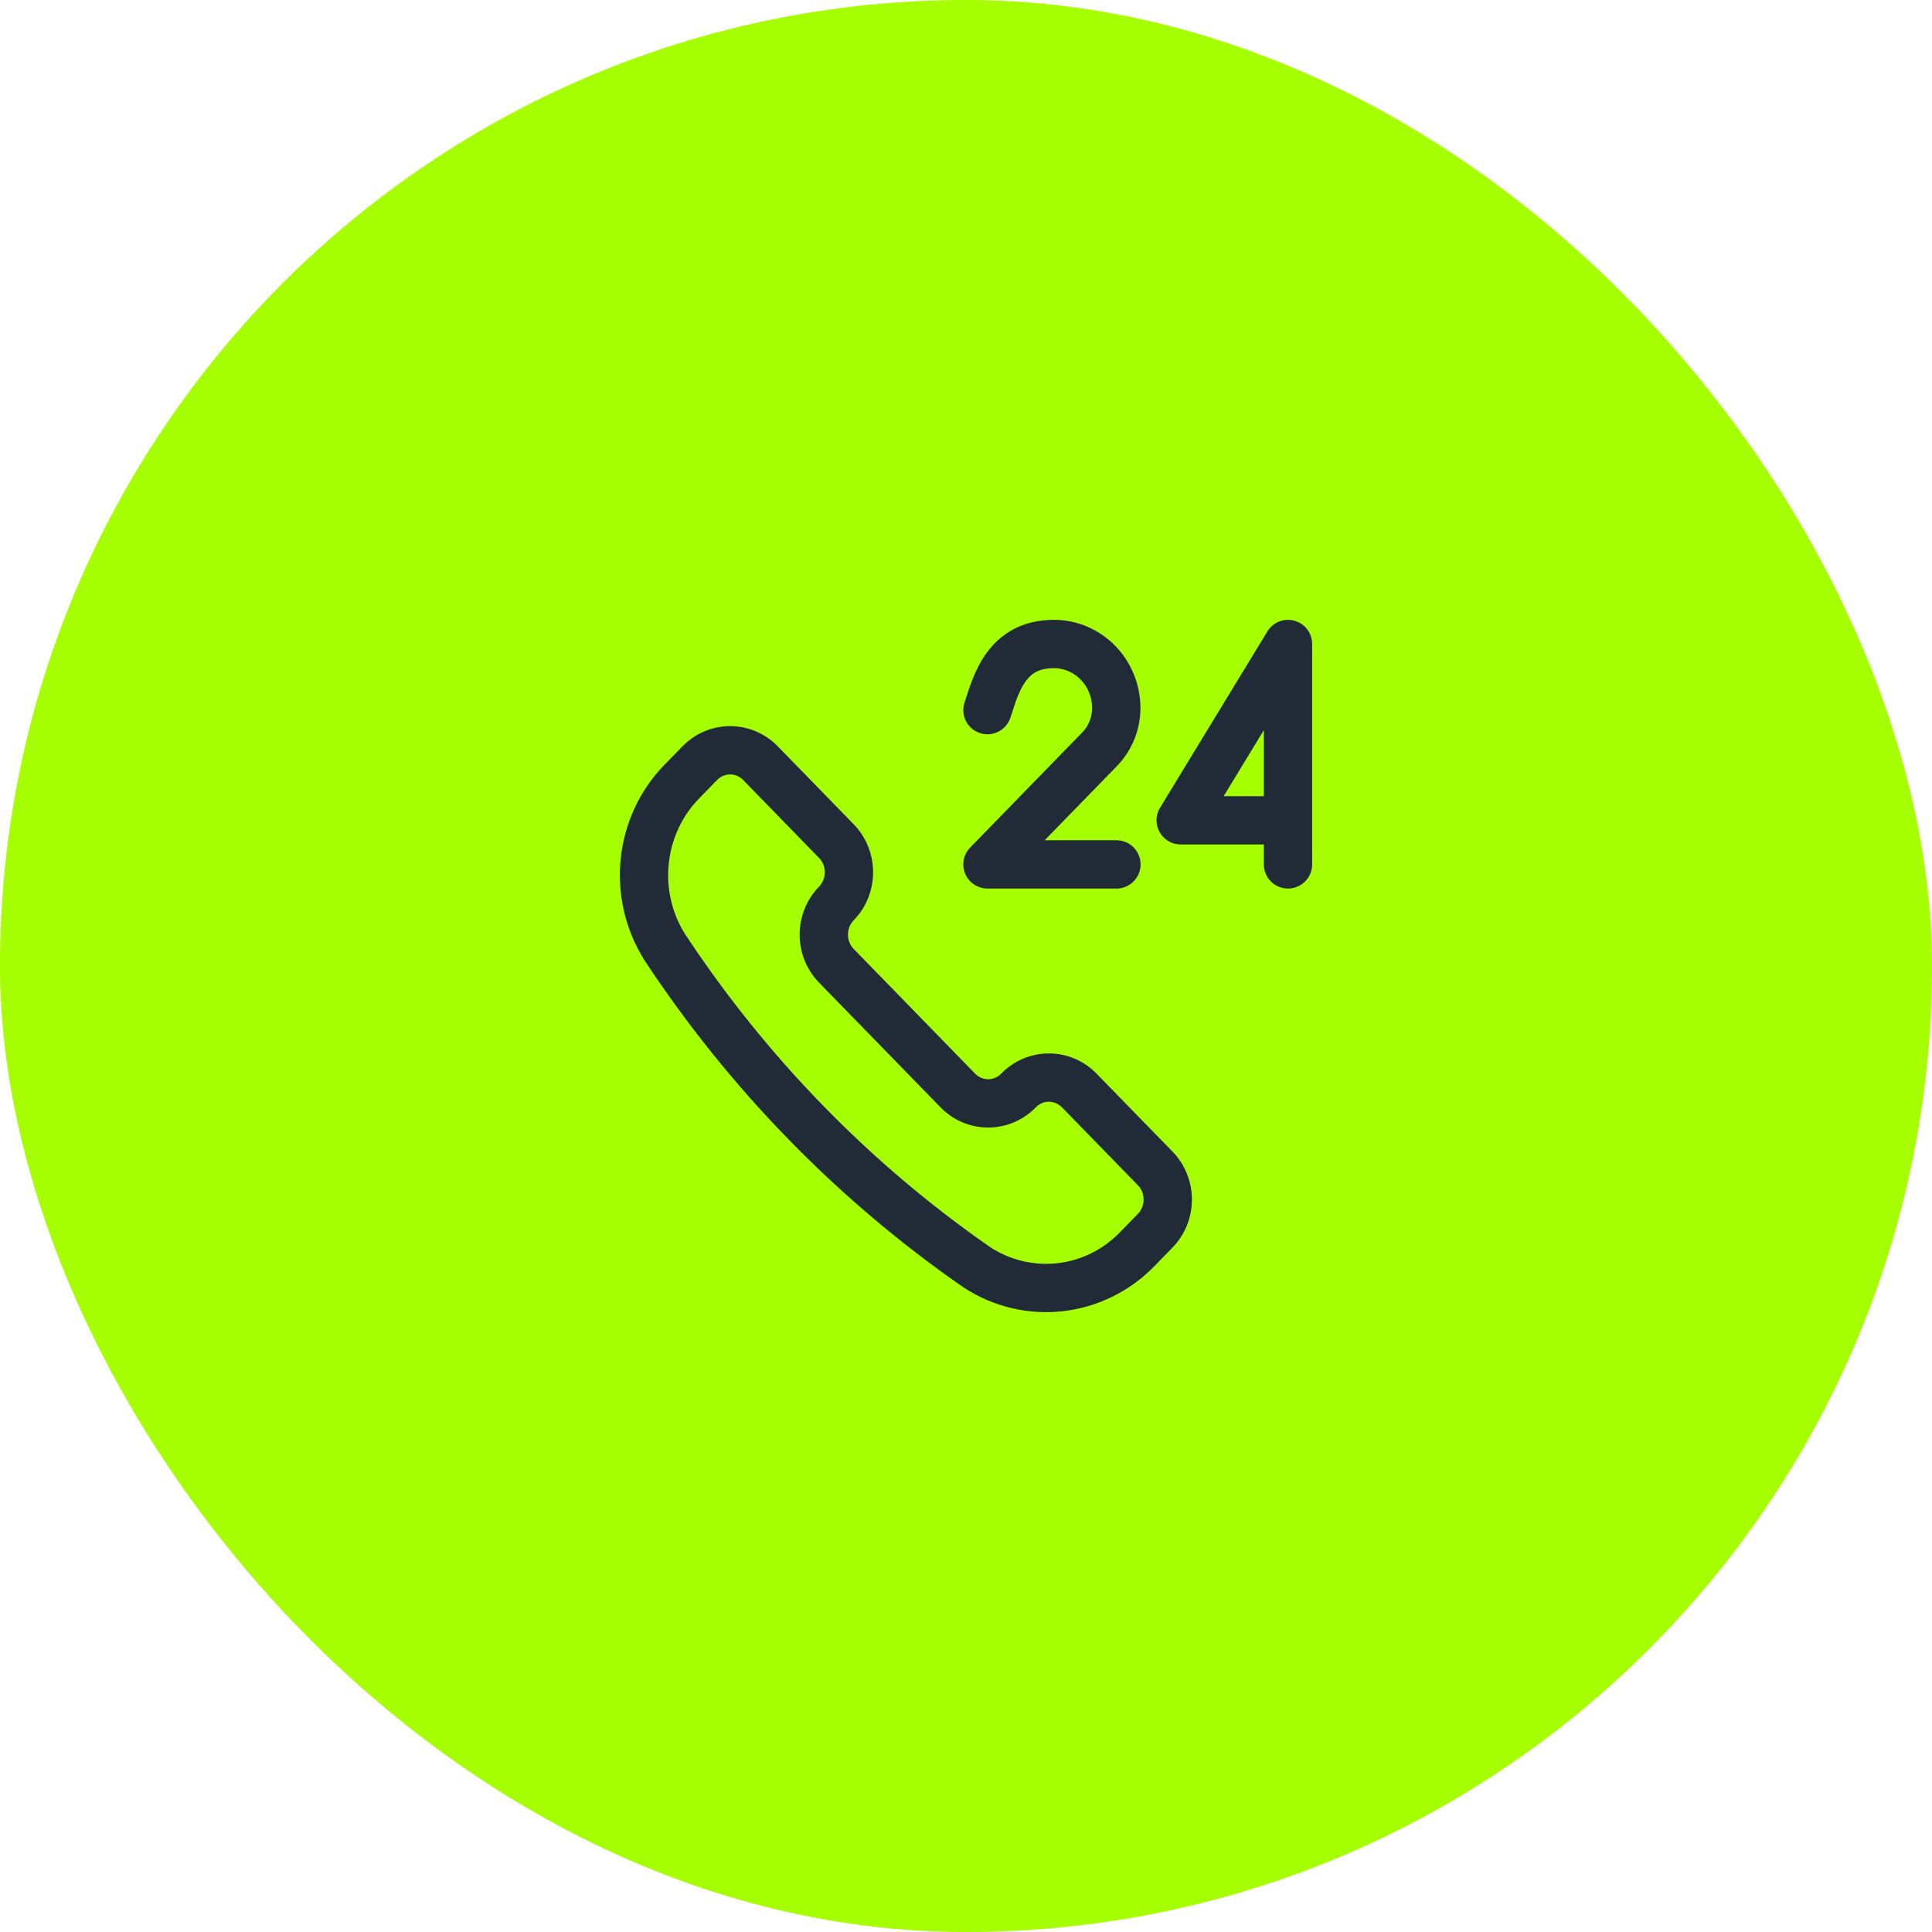
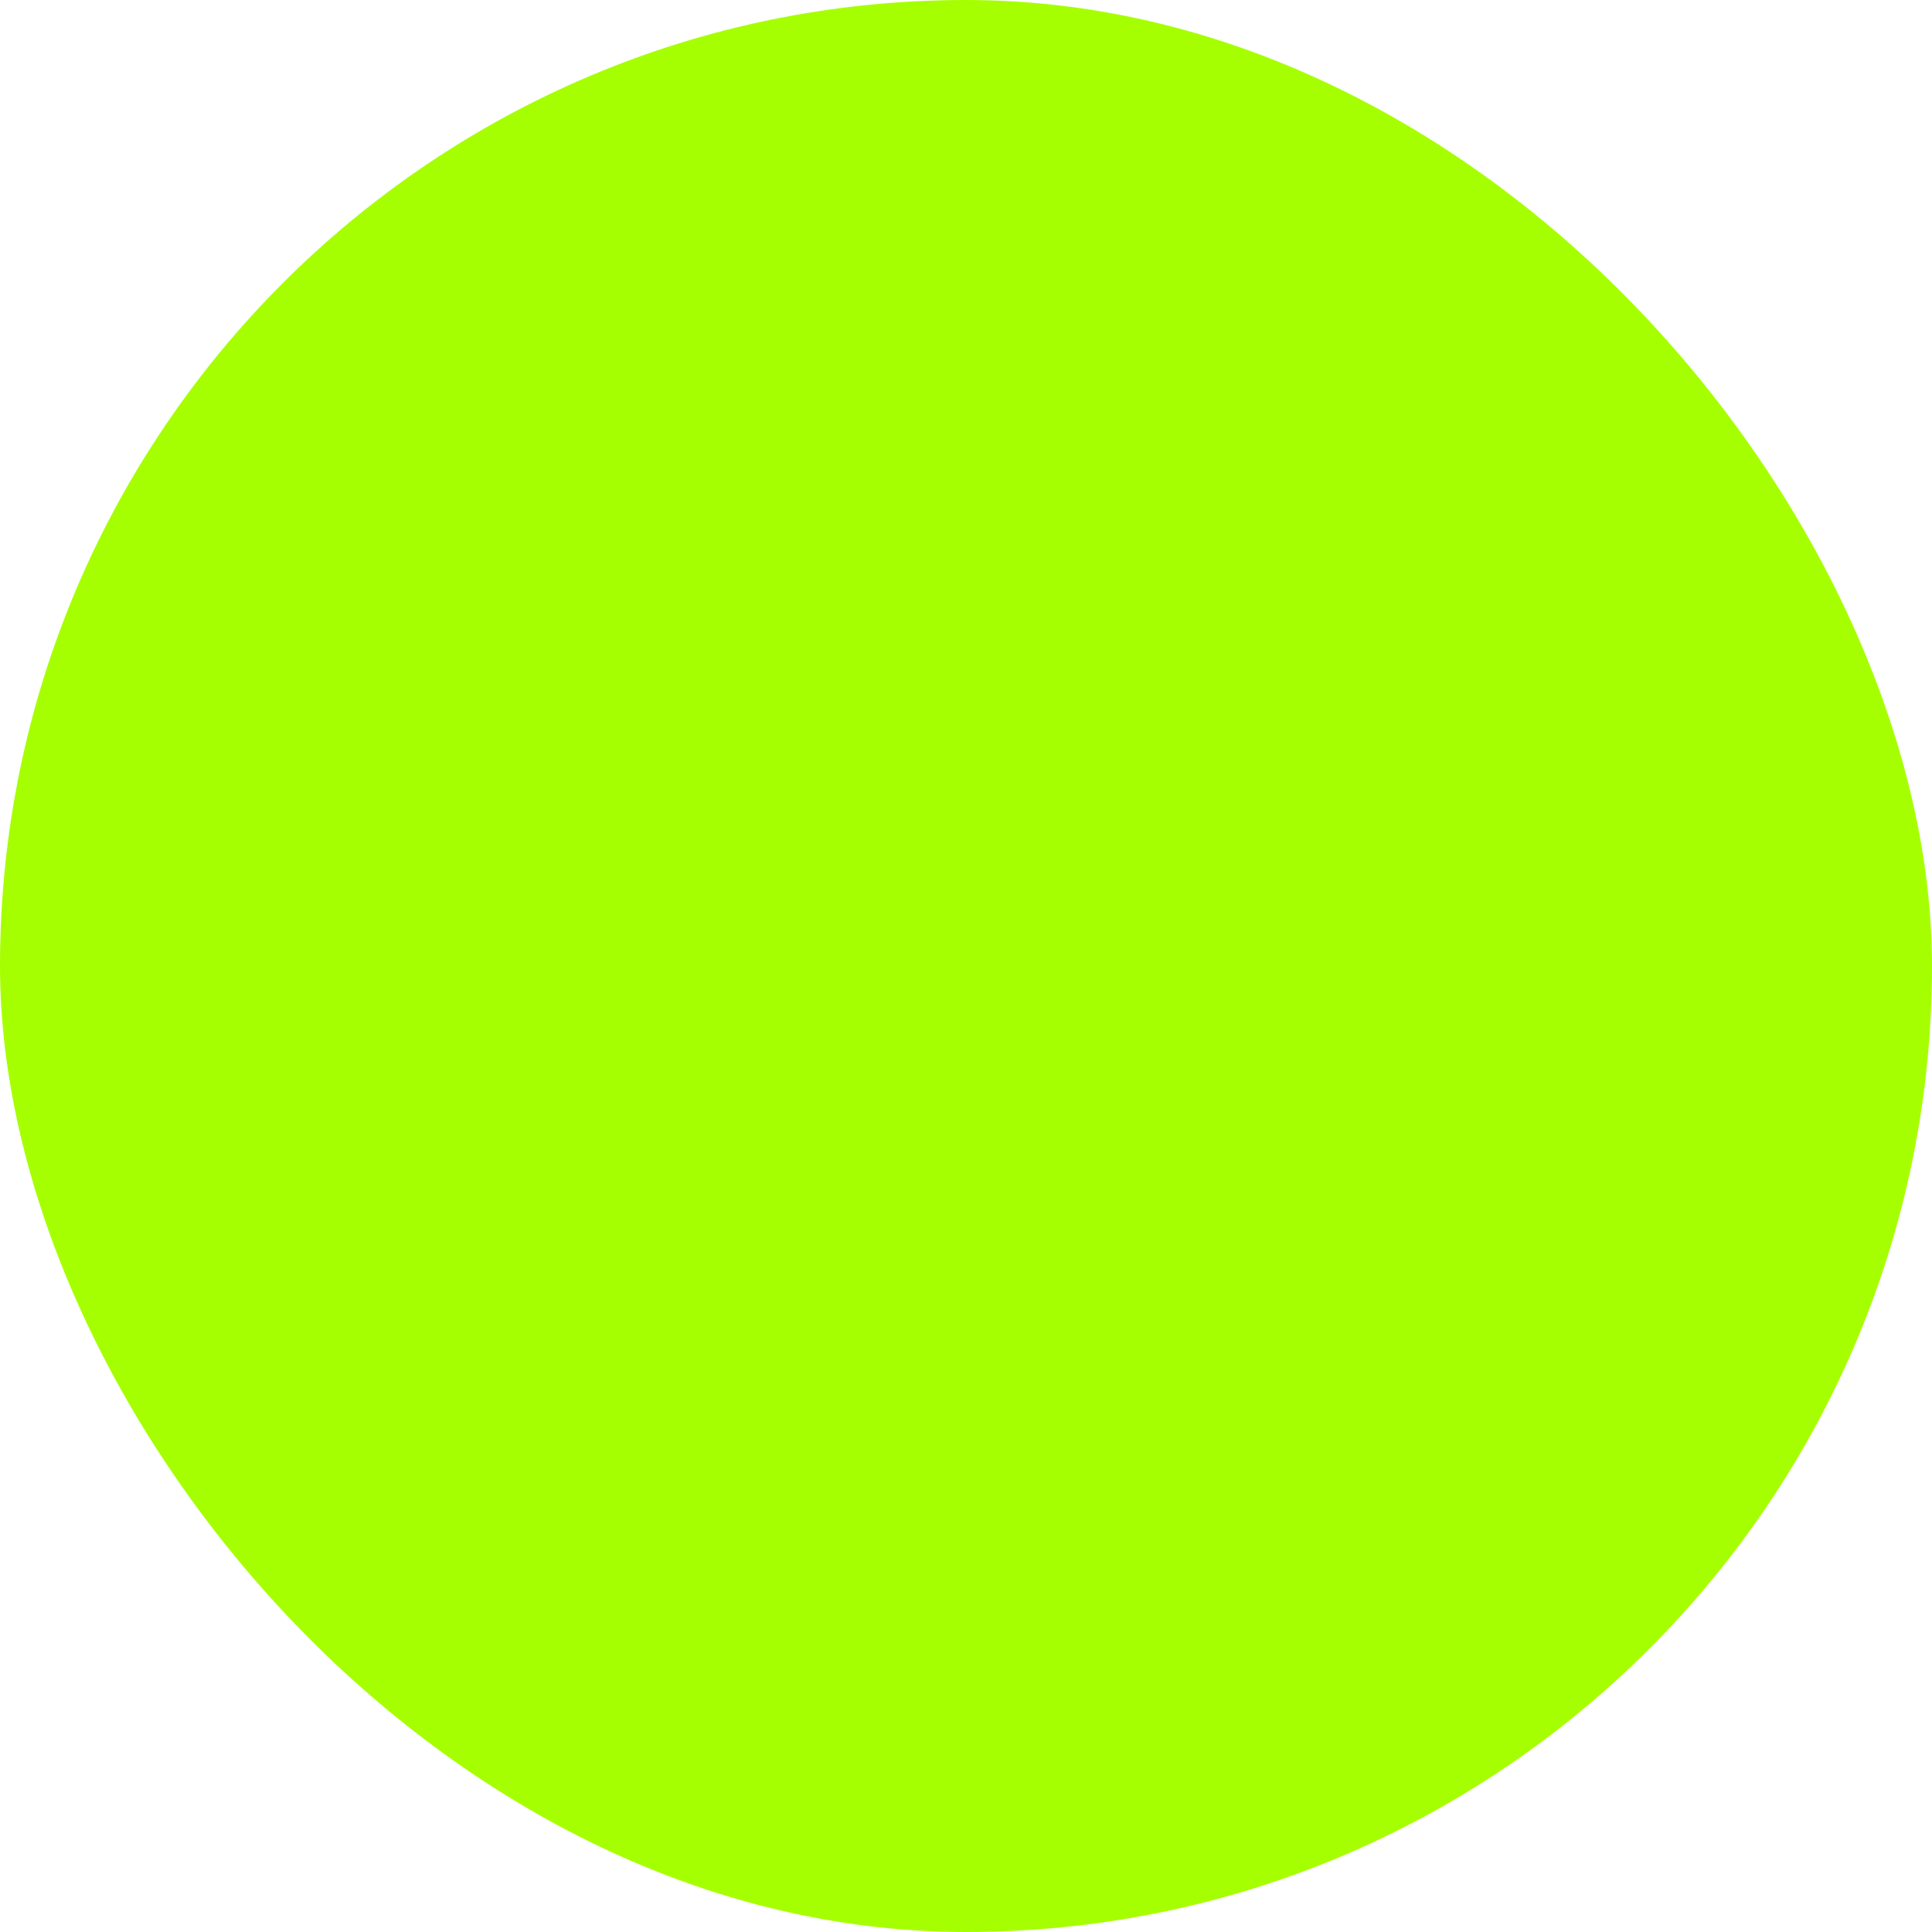
<svg xmlns="http://www.w3.org/2000/svg" width="60" height="60" viewBox="0 0 60 60" fill="none">
  <rect width="60" height="60" rx="30" fill="#A6FF00" />
-   <path fill-rule="evenodd" clip-rule="evenodd" d="M40.203 19.278C39.879 19.187 39.534 19.323 39.36 19.61L36.026 25.086C35.885 25.317 35.88 25.607 36.013 25.843C36.146 26.08 36.396 26.226 36.667 26.226H39.25V26.845C39.25 27.259 39.586 27.595 40 27.595C40.414 27.595 40.75 27.259 40.75 26.845V20C40.75 19.664 40.527 19.369 40.203 19.278ZM39.25 24.726H38.002L39.25 22.675V24.726ZM30.435 22.767C30.829 22.895 31.252 22.679 31.38 22.285L31.413 22.183C31.546 21.772 31.656 21.43 31.852 21.16C32.021 20.928 32.252 20.75 32.73 20.75C33.366 20.75 33.916 21.286 33.916 21.988C33.916 22.275 33.805 22.547 33.613 22.744L30.129 26.322C29.919 26.538 29.858 26.859 29.976 27.137C30.093 27.414 30.365 27.595 30.667 27.595H34.672C35.087 27.595 35.422 27.259 35.422 26.845C35.422 26.431 35.087 26.095 34.672 26.095H32.444L34.688 23.79L34.689 23.789C35.156 23.308 35.416 22.661 35.417 21.99V21.988C35.416 20.495 34.232 19.251 32.73 19.25H32.73C31.734 19.25 31.067 19.689 30.639 20.278C30.292 20.755 30.11 21.33 29.991 21.706C29.977 21.747 29.965 21.786 29.953 21.822C29.825 22.216 30.041 22.639 30.435 22.767ZM34.688 23.79L34.122 23.238L34.151 23.267L34.688 23.79ZM30.129 26.322L30.667 26.845V26.845L30.129 26.322ZM34.054 33.343L36.412 35.762C36.801 36.161 37.016 36.698 37.016 37.254C37.016 37.809 36.801 38.346 36.412 38.745L35.853 39.319L35.853 39.319C34.279 40.936 31.813 41.217 29.928 39.985L29.9 39.966L29.891 39.96L29.892 39.96C25.994 37.254 22.638 33.808 20.005 29.808L19.989 29.782L19.989 29.782L19.984 29.774L19.979 29.765L19.98 29.764C18.804 27.852 19.071 25.358 20.635 23.752L21.149 24.253L21.148 24.253L20.635 23.752L20.635 23.752L21.195 23.178L21.195 23.178C22.01 22.342 23.34 22.342 24.154 23.178L26.512 25.598C26.901 25.997 27.115 26.534 27.115 27.09C27.115 27.645 26.901 28.182 26.512 28.581C26.275 28.824 26.275 29.227 26.512 29.47L30.282 33.343C30.509 33.575 30.867 33.575 31.093 33.343C31.482 32.943 32.014 32.715 32.574 32.715C33.133 32.715 33.665 32.943 34.054 33.343L34.054 33.343ZM20.627 29.386L20.96 29.179L20.626 29.387L20.627 29.386ZM20.285 29.599L20.284 29.599L20.631 29.396L20.632 29.396L20.285 29.599ZM30.33 39.35L30.556 39.024L30.556 39.023L30.328 39.353L30.33 39.35ZM34.778 38.273L35.28 38.762H35.28L35.407 38.884L34.778 38.273ZM34.778 38.273H34.778L35.337 37.699L35.338 37.698C35.449 37.584 35.516 37.424 35.516 37.254C35.516 37.083 35.45 36.923 35.338 36.809L35.338 36.809L32.98 34.389L32.979 34.389C32.868 34.275 32.722 34.215 32.574 34.215C32.425 34.215 32.279 34.275 32.168 34.389L32.168 34.389C31.353 35.226 30.023 35.226 29.208 34.389L29.208 34.389L25.437 30.517C24.633 29.691 24.633 28.36 25.437 27.535L25.438 27.534L25.975 28.058L26.007 28.089L25.438 27.534C25.549 27.42 25.615 27.26 25.615 27.09C25.615 26.919 25.549 26.759 25.438 26.645L25.437 26.645L23.08 24.225C22.854 23.993 22.495 23.993 22.269 24.225L22.269 24.225L21.709 24.799C20.625 25.912 20.436 27.657 21.264 28.991L21.264 28.992C23.793 32.832 27.014 36.138 30.753 38.732C32.032 39.565 33.702 39.379 34.778 38.273L34.778 38.273Z" fill="#212B37" />
</svg>